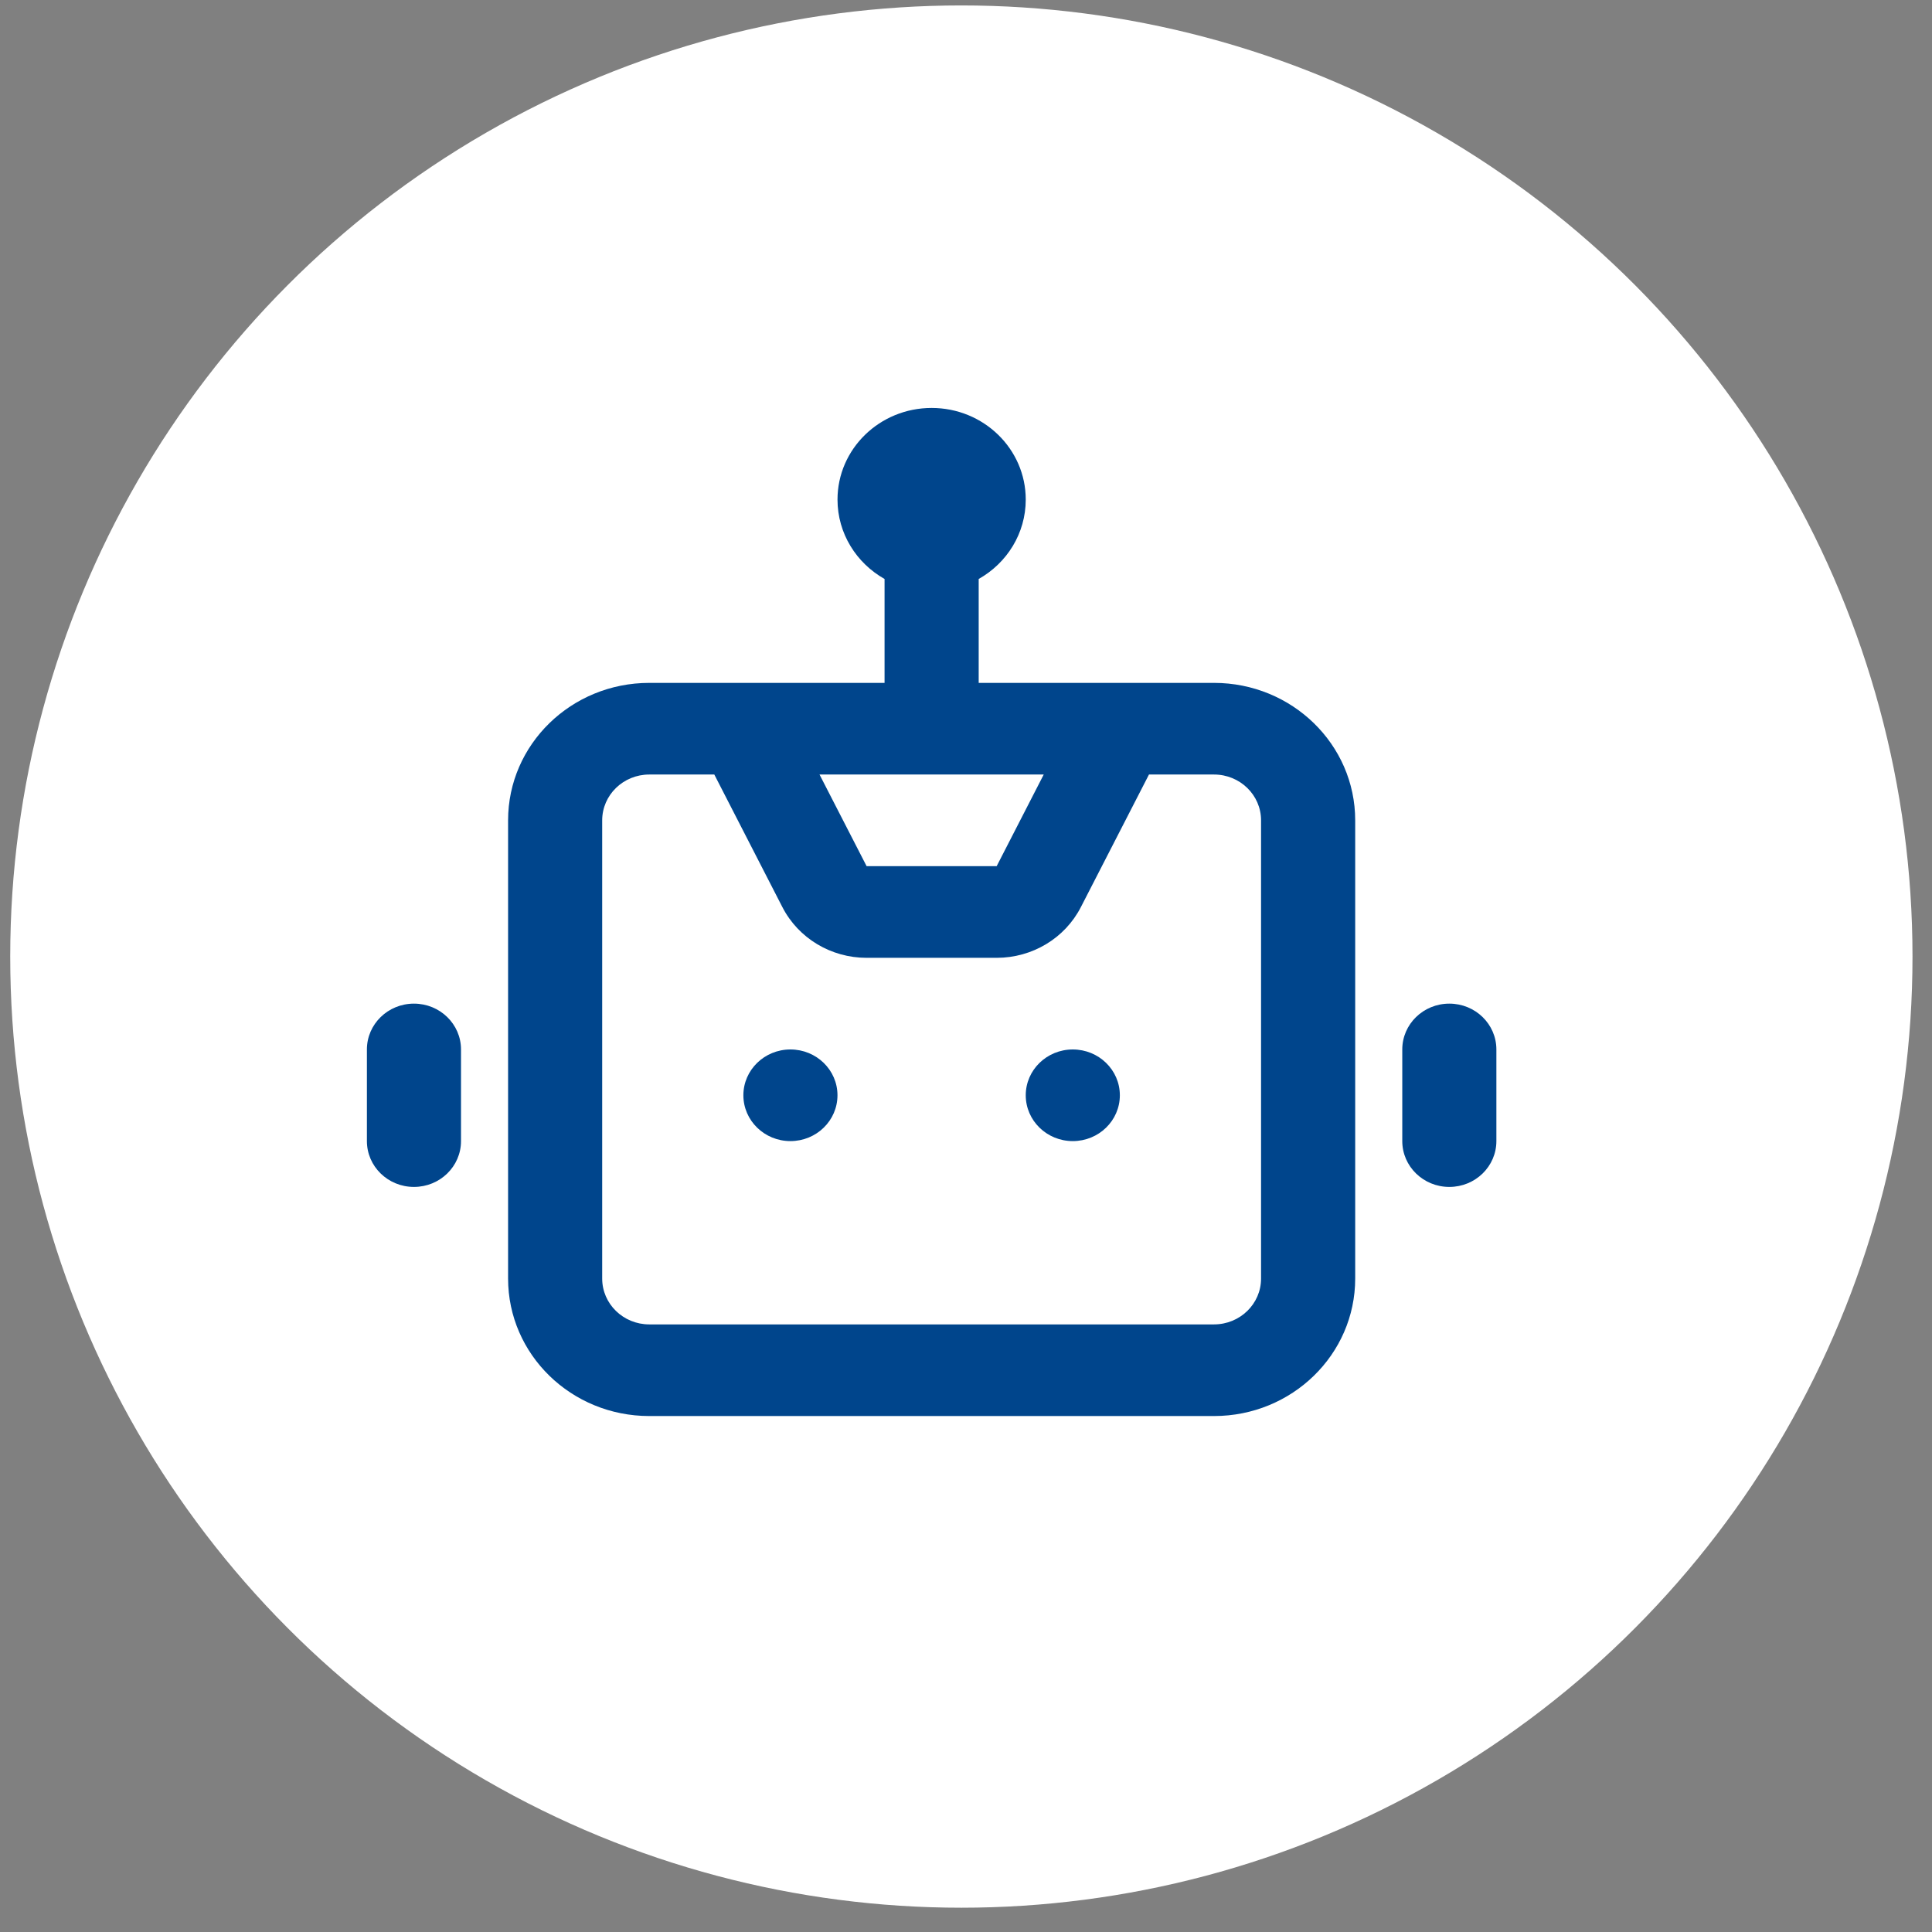
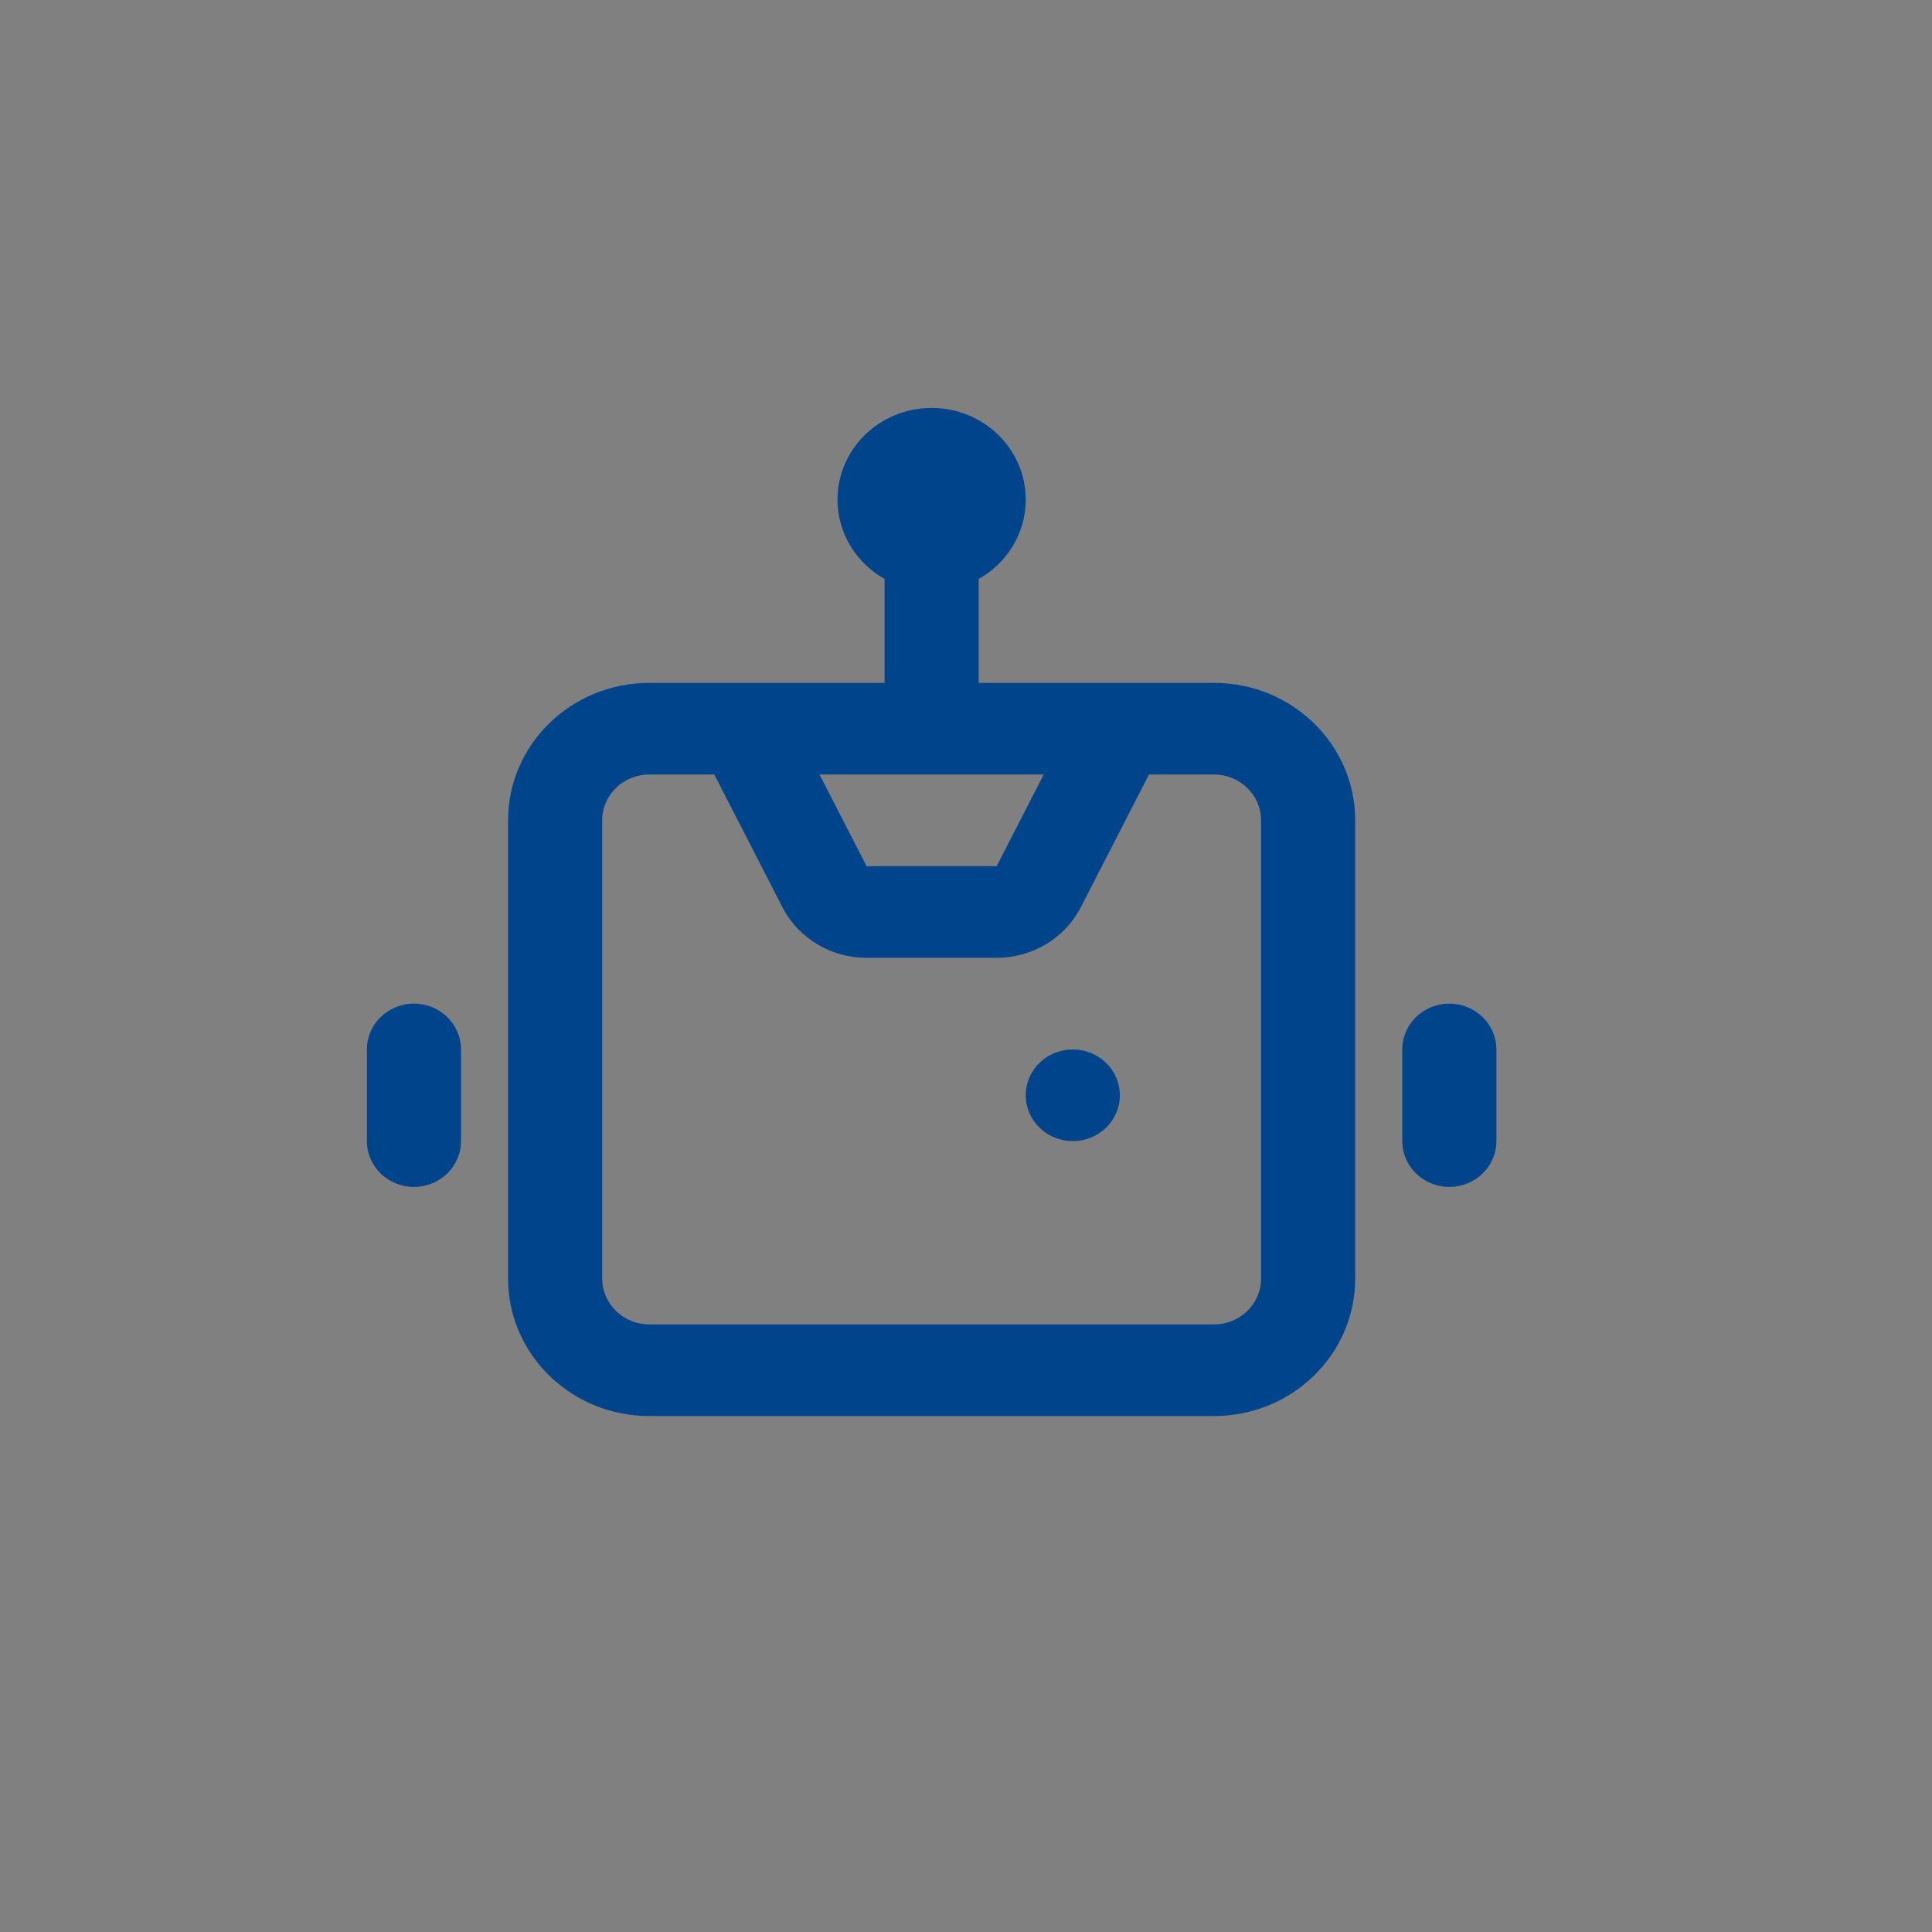
<svg xmlns="http://www.w3.org/2000/svg" width="65" height="65" viewBox="0 0 65 65" fill="none">
  <rect x="0" y="0" width="65" height="65" fill="#808080" stroke="none" />
-   <circle cx="32.344" cy="32.183" r="32" fill="white" />
  <g clip-path="url(#clip0_789_3777)">
-     <path d="M26.593 35.308C25.719 35.308 25.01 35.998 25.01 36.849C25.01 37.701 25.719 38.391 26.593 38.391C27.468 38.391 28.176 37.701 28.176 36.849C28.176 35.998 27.468 35.308 26.593 35.308Z" fill="#00458C" />
    <path d="M34.51 36.849C34.51 35.998 35.219 35.308 36.093 35.308C36.968 35.308 37.676 35.998 37.676 36.849C37.676 37.701 36.968 38.391 36.093 38.391C35.219 38.391 34.51 37.701 34.51 36.849Z" fill="#00458C" />
    <path fill-rule="evenodd" clip-rule="evenodd" d="M31.344 13.725C29.595 13.725 28.177 15.105 28.177 16.808C28.177 17.949 28.814 18.946 29.76 19.479V22.975H21.844C19.22 22.975 17.094 25.045 17.094 27.6V43.016C17.094 45.571 19.22 47.641 21.844 47.641H40.844C43.467 47.641 45.594 45.571 45.594 43.016V27.6C45.594 25.045 43.467 22.975 40.844 22.975H32.927V19.479C33.874 18.946 34.51 17.949 34.51 16.808C34.51 15.105 33.093 13.725 31.344 13.725ZM20.26 27.6C20.26 26.748 20.969 26.058 21.844 26.058H24.032L26.323 30.52C26.86 31.565 27.956 32.225 29.156 32.225H33.532C34.731 32.225 35.828 31.565 36.364 30.52L38.656 26.058H40.844C41.718 26.058 42.427 26.748 42.427 27.6V43.016C42.427 43.868 41.718 44.558 40.844 44.558H21.844C20.969 44.558 20.26 43.868 20.26 43.016V27.6ZM33.532 29.141L35.115 26.058H27.572L29.156 29.141H33.532Z" fill="#00458C" />
    <path d="M13.927 33.766C13.053 33.766 12.344 34.456 12.344 35.308V38.391C12.344 39.243 13.053 39.933 13.927 39.933C14.802 39.933 15.51 39.243 15.51 38.391V35.308C15.51 34.456 14.802 33.766 13.927 33.766Z" fill="#00458C" />
    <path d="M47.178 35.308C47.178 34.456 47.887 33.766 48.761 33.766C49.636 33.766 50.344 34.456 50.344 35.308V38.391C50.344 39.243 49.636 39.933 48.761 39.933C47.887 39.933 47.178 39.243 47.178 38.391V35.308Z" fill="#00458C" />
  </g>
  <defs>
    <clipPath id="clip0_789_3777">
      <rect width="38" height="37" fill="white" transform="translate(12.344 12.183)" />
    </clipPath>
  </defs>
</svg>